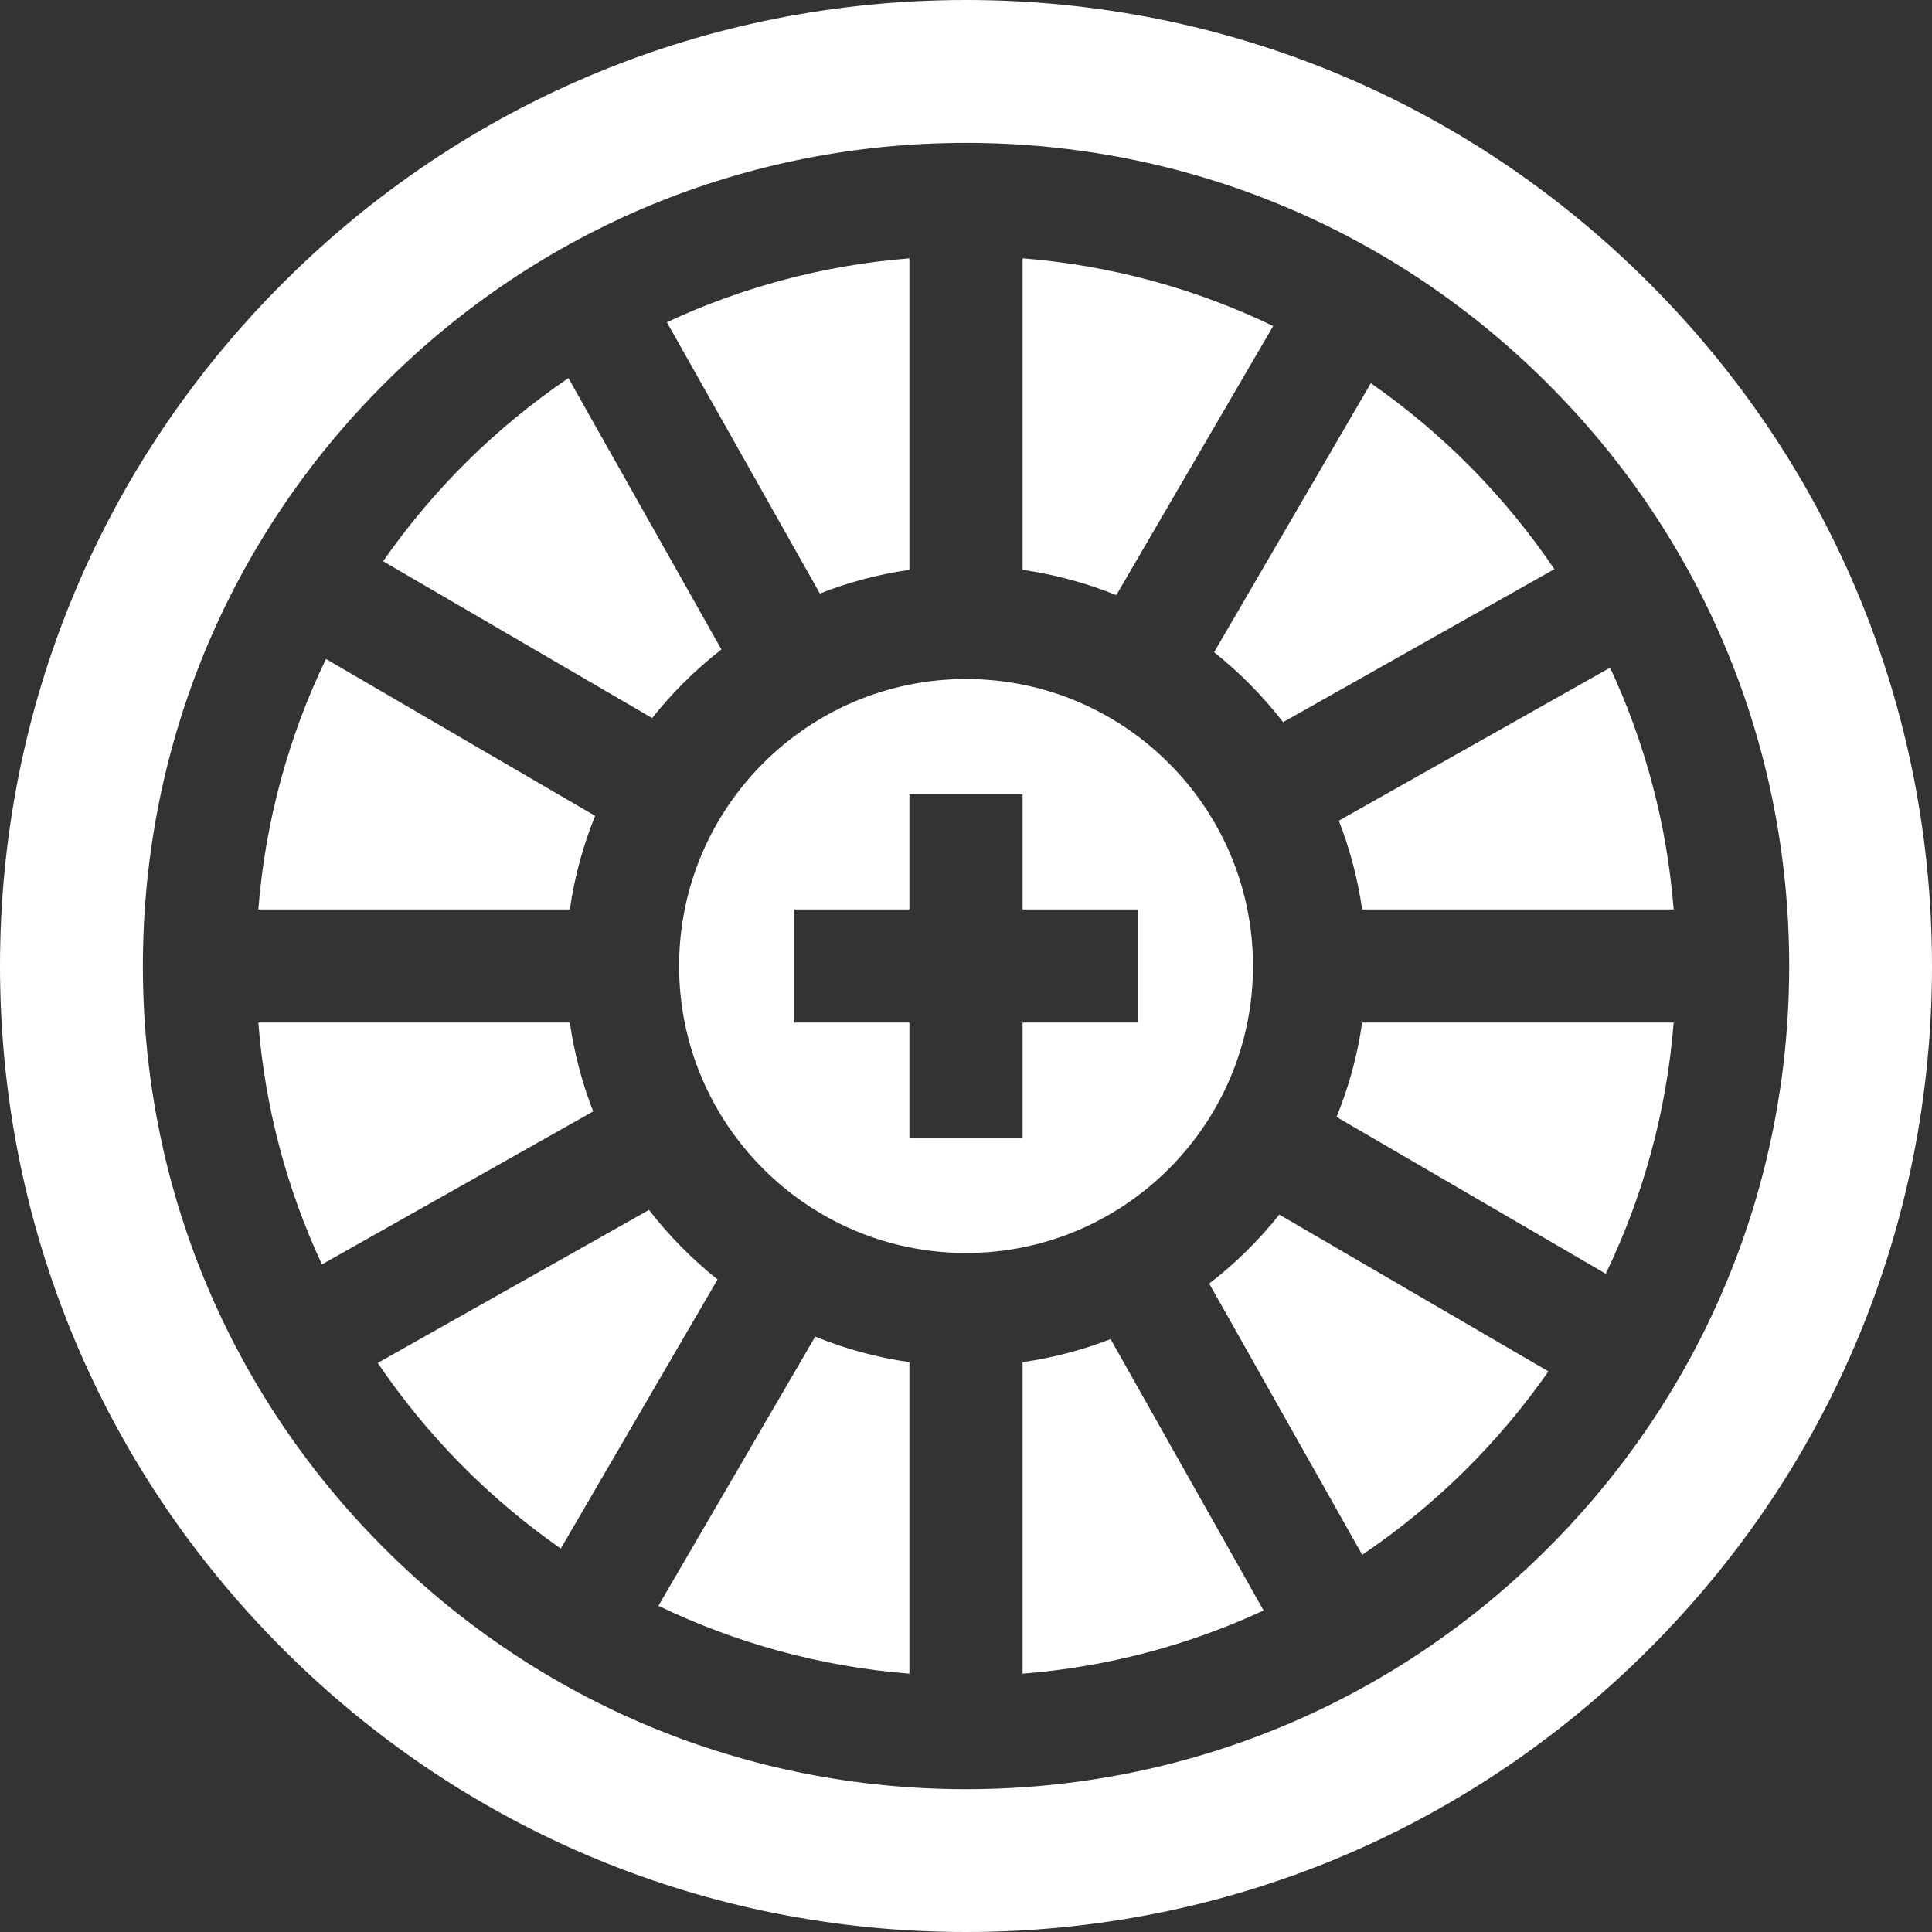
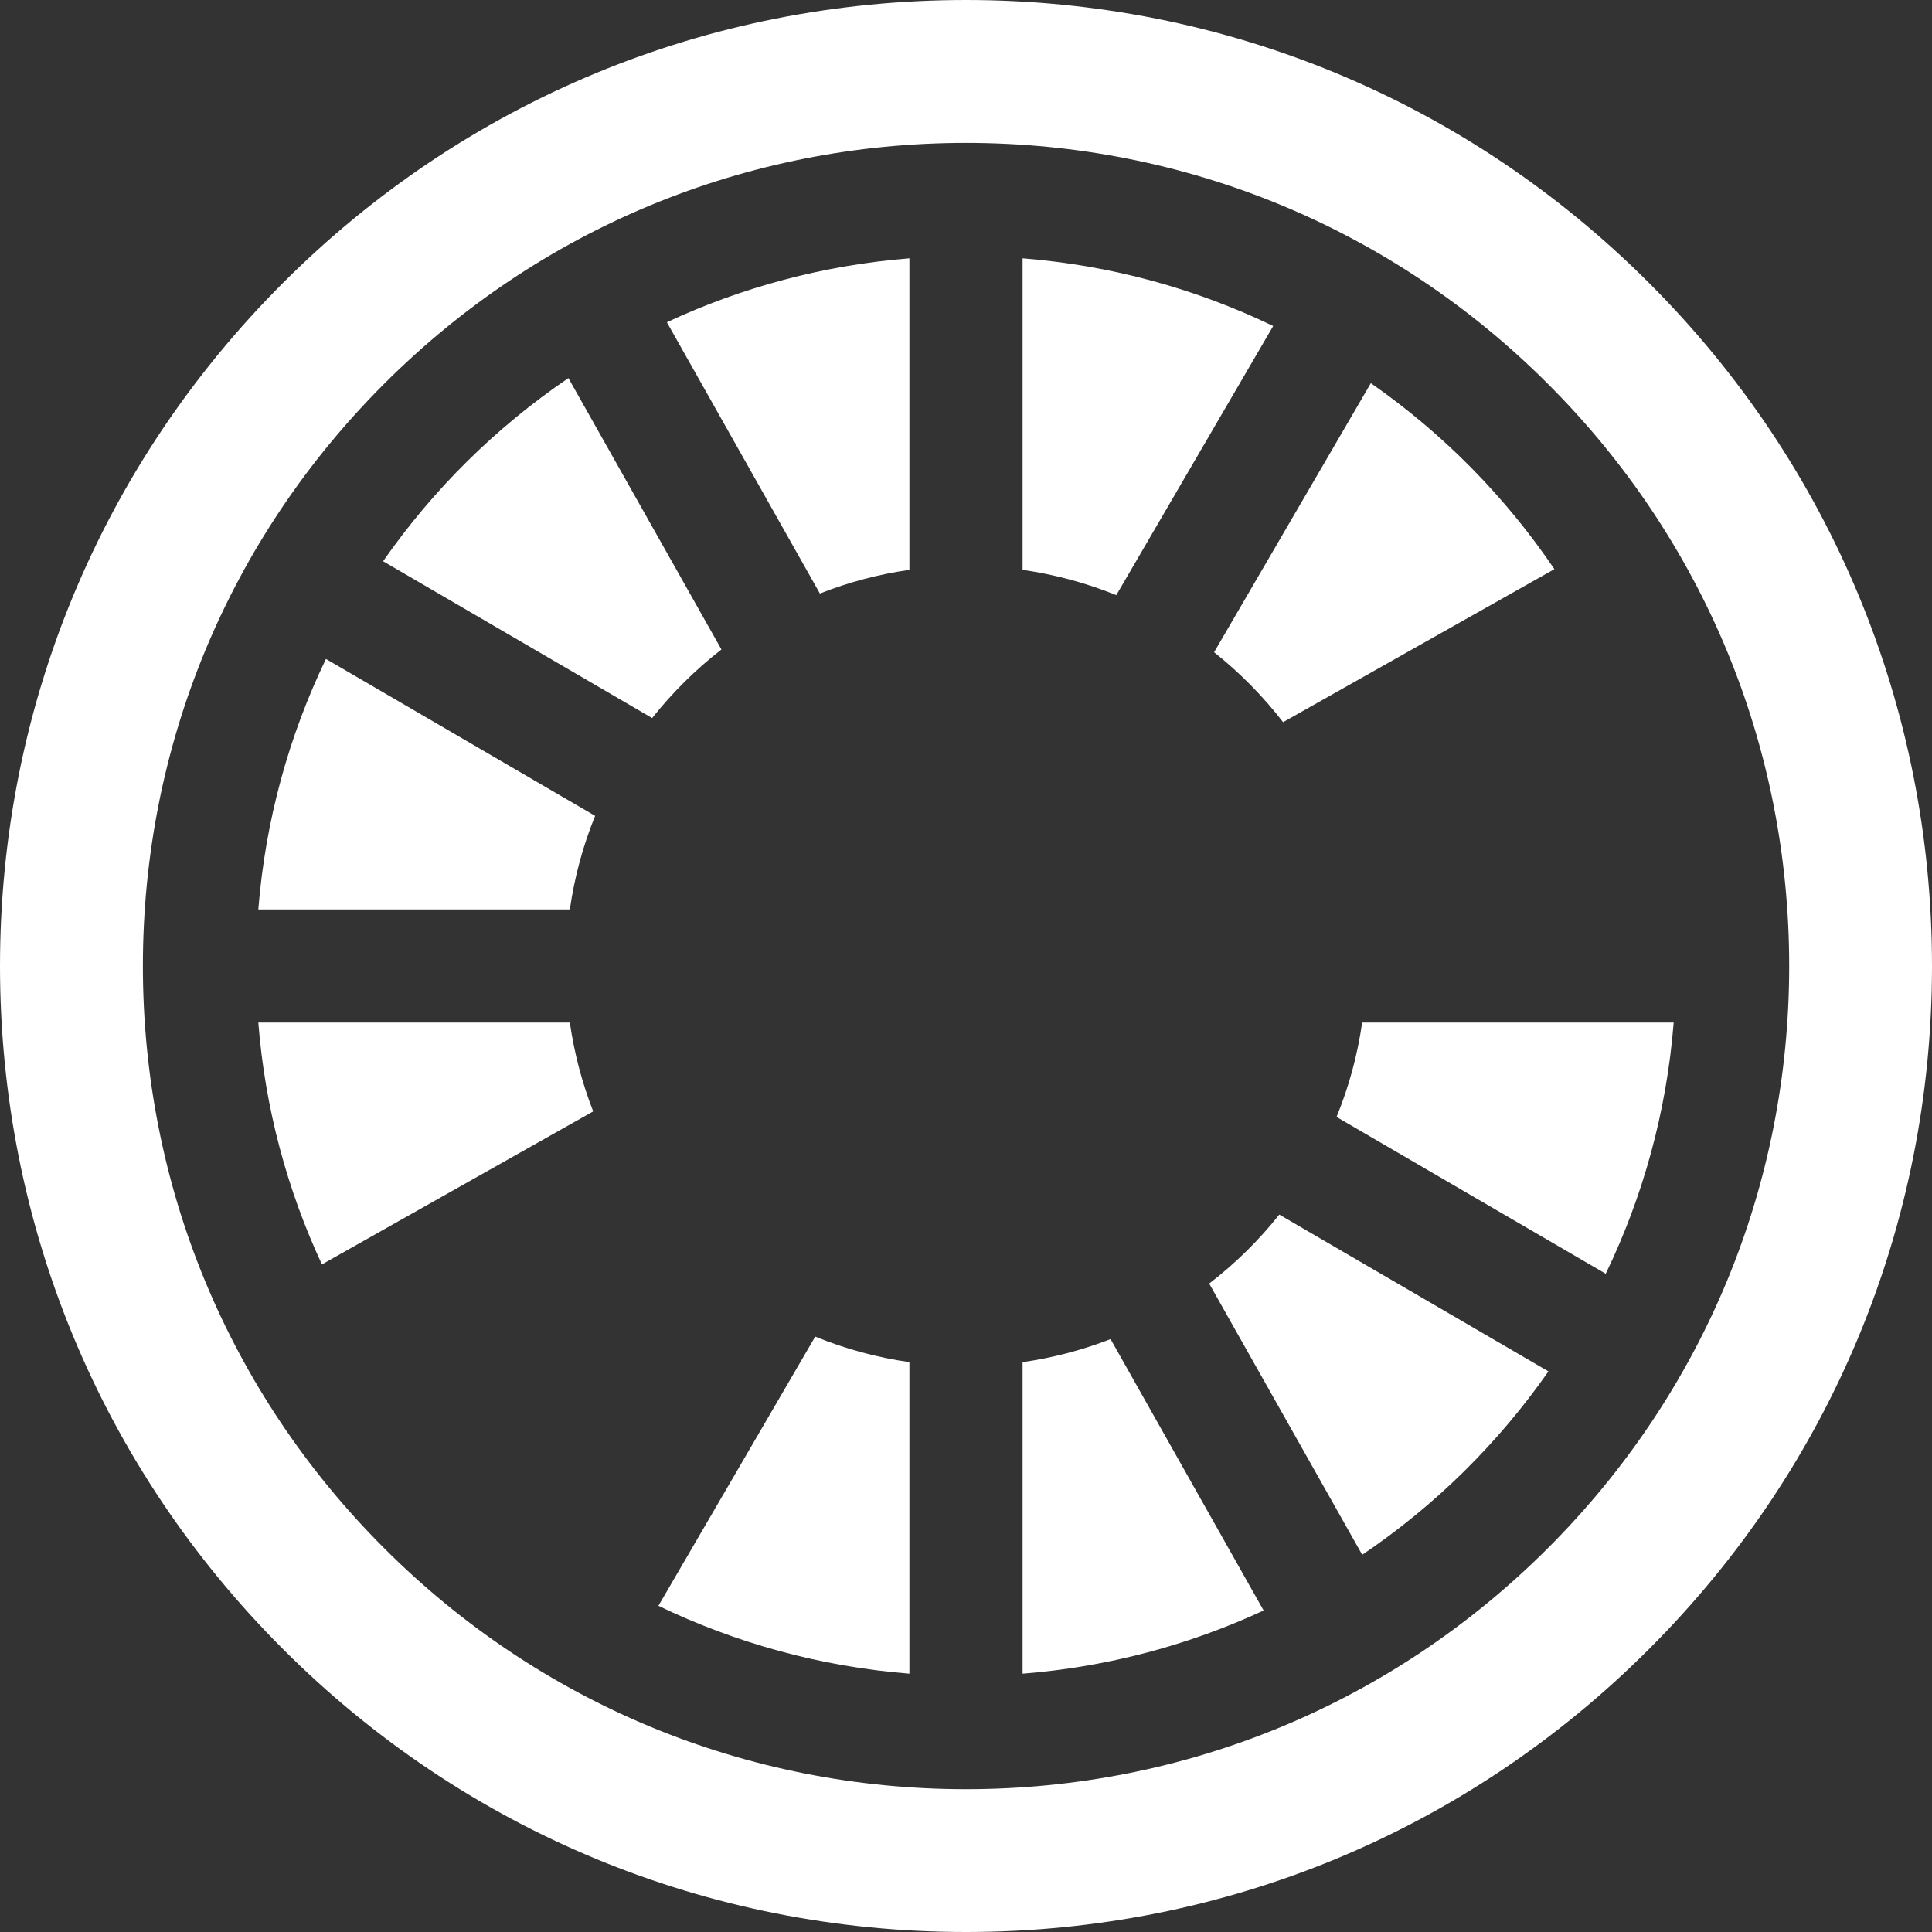
<svg xmlns="http://www.w3.org/2000/svg" width="24" height="24" viewBox="0 0 24 24" fill="none">
  <rect x="0" y="0" width="24" height="24" fill="#333333" stroke="none" />
  <g clip-path="url(#clip0_3521_3574)">
    <path d="M7.369 13.806C7.232 13.456 7.134 13.086 7.079 12.703H3.209C3.293 13.769 3.568 14.781 3.999 15.707L7.369 13.806Z" fill="white" />
    <path d="M12.703 3.209V7.079C13.109 7.137 13.499 7.244 13.867 7.393L15.816 4.05C14.86 3.589 13.81 3.297 12.703 3.209Z" fill="white" />
    <path d="M10.185 7.373C10.537 7.234 10.91 7.134 11.297 7.079V3.209C10.228 3.294 9.212 3.57 8.284 4.003L10.185 7.373Z" fill="white" />
    <path d="M11.297 20.791V16.921C10.889 16.863 10.497 16.755 10.127 16.604L8.179 19.948C9.136 20.409 10.188 20.703 11.297 20.791Z" fill="white" />
    <path d="M13.796 16.635C13.448 16.77 13.083 16.867 12.703 16.921V20.791C13.765 20.707 14.774 20.434 15.697 20.006L13.796 16.635Z" fill="white" />
    <path d="M20.791 12.703H16.921C16.863 13.112 16.755 13.504 16.603 13.875L19.947 15.823C20.409 14.866 20.703 13.813 20.791 12.703Z" fill="white" />
    <path d="M3.209 11.297H7.079C7.137 10.892 7.243 10.503 7.393 10.135L4.049 8.186C3.589 9.141 3.297 10.191 3.209 11.297Z" fill="white" />
-     <path d="M12 8.435C10.035 8.435 8.436 10.034 8.436 12C8.436 13.966 10.035 15.565 12 15.565C13.966 15.565 15.565 13.966 15.565 12C15.565 10.034 13.966 8.435 12 8.435ZM14.133 12.703H12.703V14.133H11.297V12.703H9.867V11.297H11.297V9.867H12.703V11.297H14.133V12.703Z" fill="white" />
-     <path d="M8.914 15.894C8.596 15.641 8.31 15.351 8.062 15.03L4.692 16.931C5.302 17.832 6.074 18.614 6.966 19.237L8.914 15.894Z" fill="white" />
-     <path d="M16.631 10.195C16.768 10.545 16.866 10.914 16.921 11.297H20.791C20.707 10.232 20.432 9.219 20.001 8.294L16.631 10.195Z" fill="white" />
    <path d="M20.485 3.515C18.219 1.248 15.205 0 12 0C8.795 0 5.781 1.248 3.515 3.515C1.248 5.781 0 8.795 0 12C0 15.205 1.248 18.219 3.515 20.485C5.781 22.752 8.795 24 12 24C15.205 24 18.219 22.752 20.485 20.485C22.752 18.219 24 15.205 24 12C24 8.795 22.752 5.781 20.485 3.515ZM19.23 19.23C17.299 21.162 14.731 22.226 12 22.226C9.269 22.226 6.701 21.162 4.77 19.23C2.838 17.299 1.775 14.731 1.775 12C1.775 9.269 2.838 6.701 4.77 4.77C6.701 2.838 9.269 1.775 12 1.775C14.731 1.775 17.299 2.838 19.23 4.77C21.162 6.701 22.226 9.269 22.226 12C22.226 14.731 21.162 17.299 19.23 19.23Z" fill="white" />
    <path d="M15.892 15.088C15.638 15.408 15.345 15.696 15.021 15.945L16.922 19.314C17.826 18.704 18.611 17.93 19.235 17.036L15.892 15.088Z" fill="white" />
    <path d="M8.101 8.92C8.353 8.603 8.642 8.316 8.962 8.068L7.061 4.697C6.161 5.308 5.38 6.08 4.759 6.972L8.101 8.92Z" fill="white" />
    <path d="M15.082 8.102C15.401 8.356 15.689 8.648 15.939 8.971L19.309 7.07C18.698 6.167 17.924 5.383 17.029 4.76L15.082 8.102Z" fill="white" />
  </g>
  <defs>
    <clipPath id="clip0_3521_3574">
      <rect width="24" height="24" fill="white" />
    </clipPath>
  </defs>
</svg>